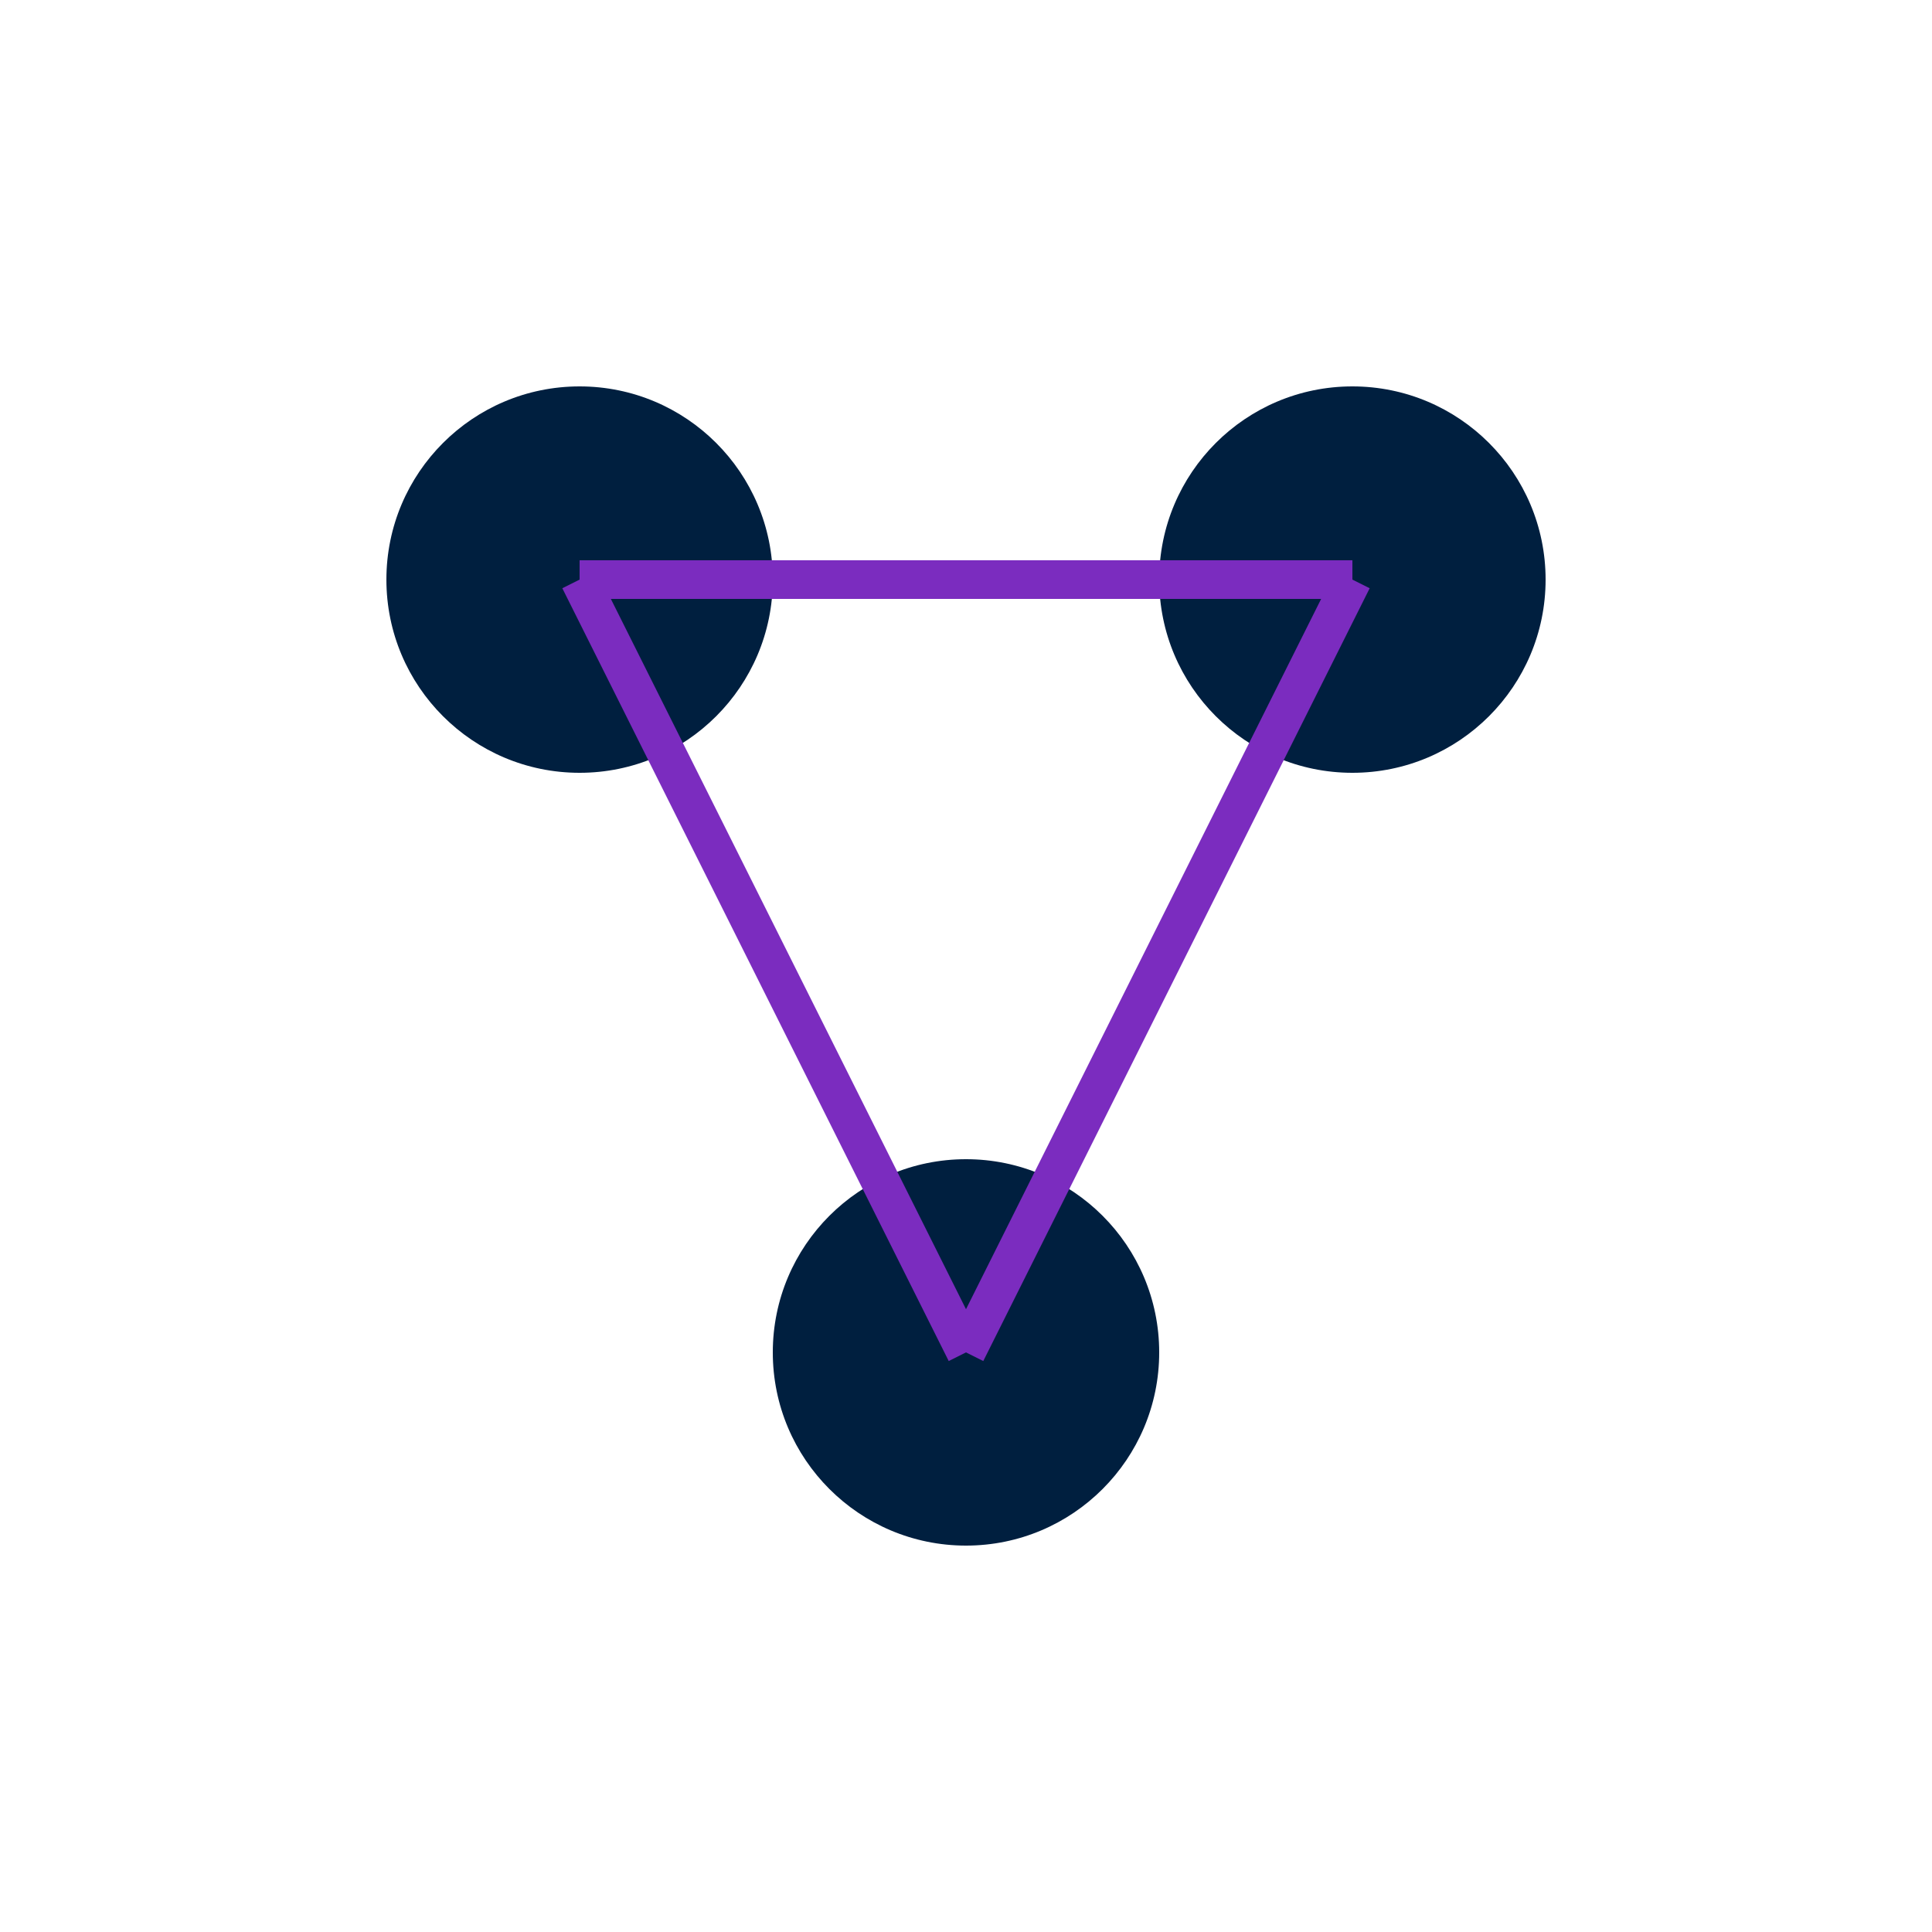
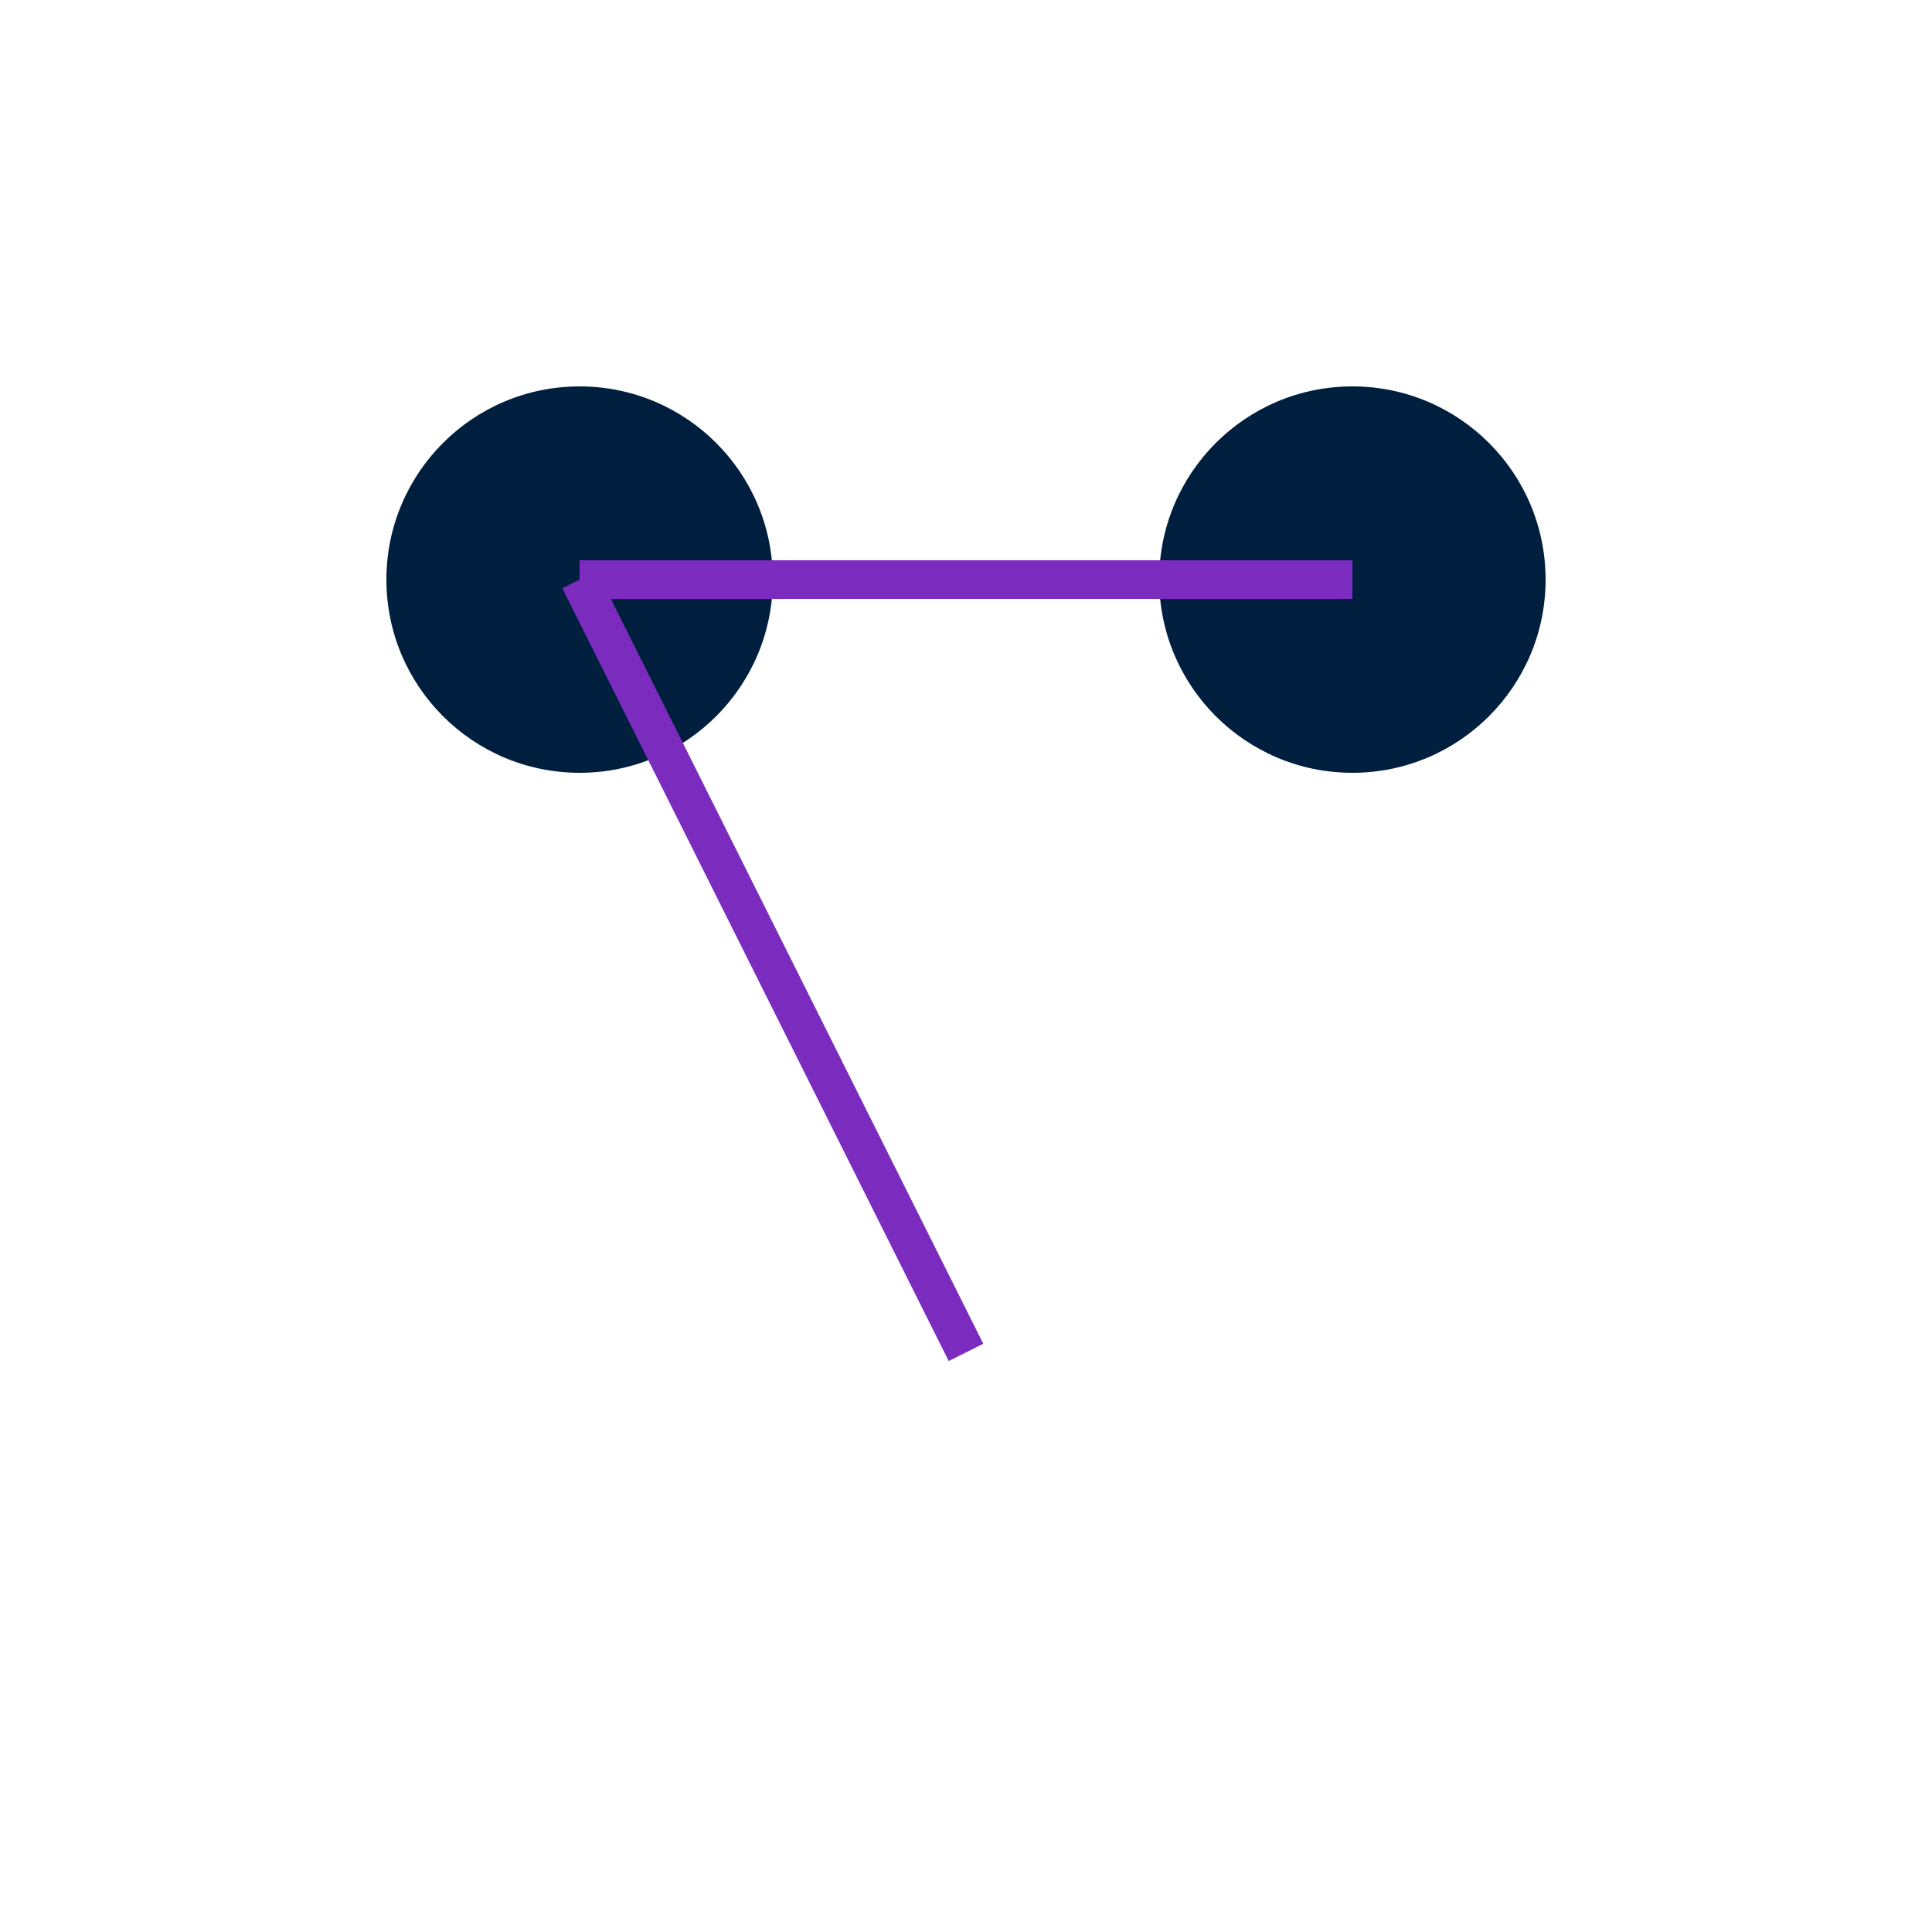
<svg xmlns="http://www.w3.org/2000/svg" width="100" height="100" viewBox="0 0 100 100">
  <circle cx="30" cy="30" r="10" fill="#001F3F" />
  <circle cx="70" cy="30" r="10" fill="#001F3F" />
-   <circle cx="50" cy="70" r="10" fill="#001F3F" />
  <line x1="30" y1="30" x2="70" y2="30" stroke="#7B2CBF" stroke-width="2" />
-   <line x1="70" y1="30" x2="50" y2="70" stroke="#7B2CBF" stroke-width="2" />
  <line x1="50" y1="70" x2="30" y2="30" stroke="#7B2CBF" stroke-width="2" />
</svg>